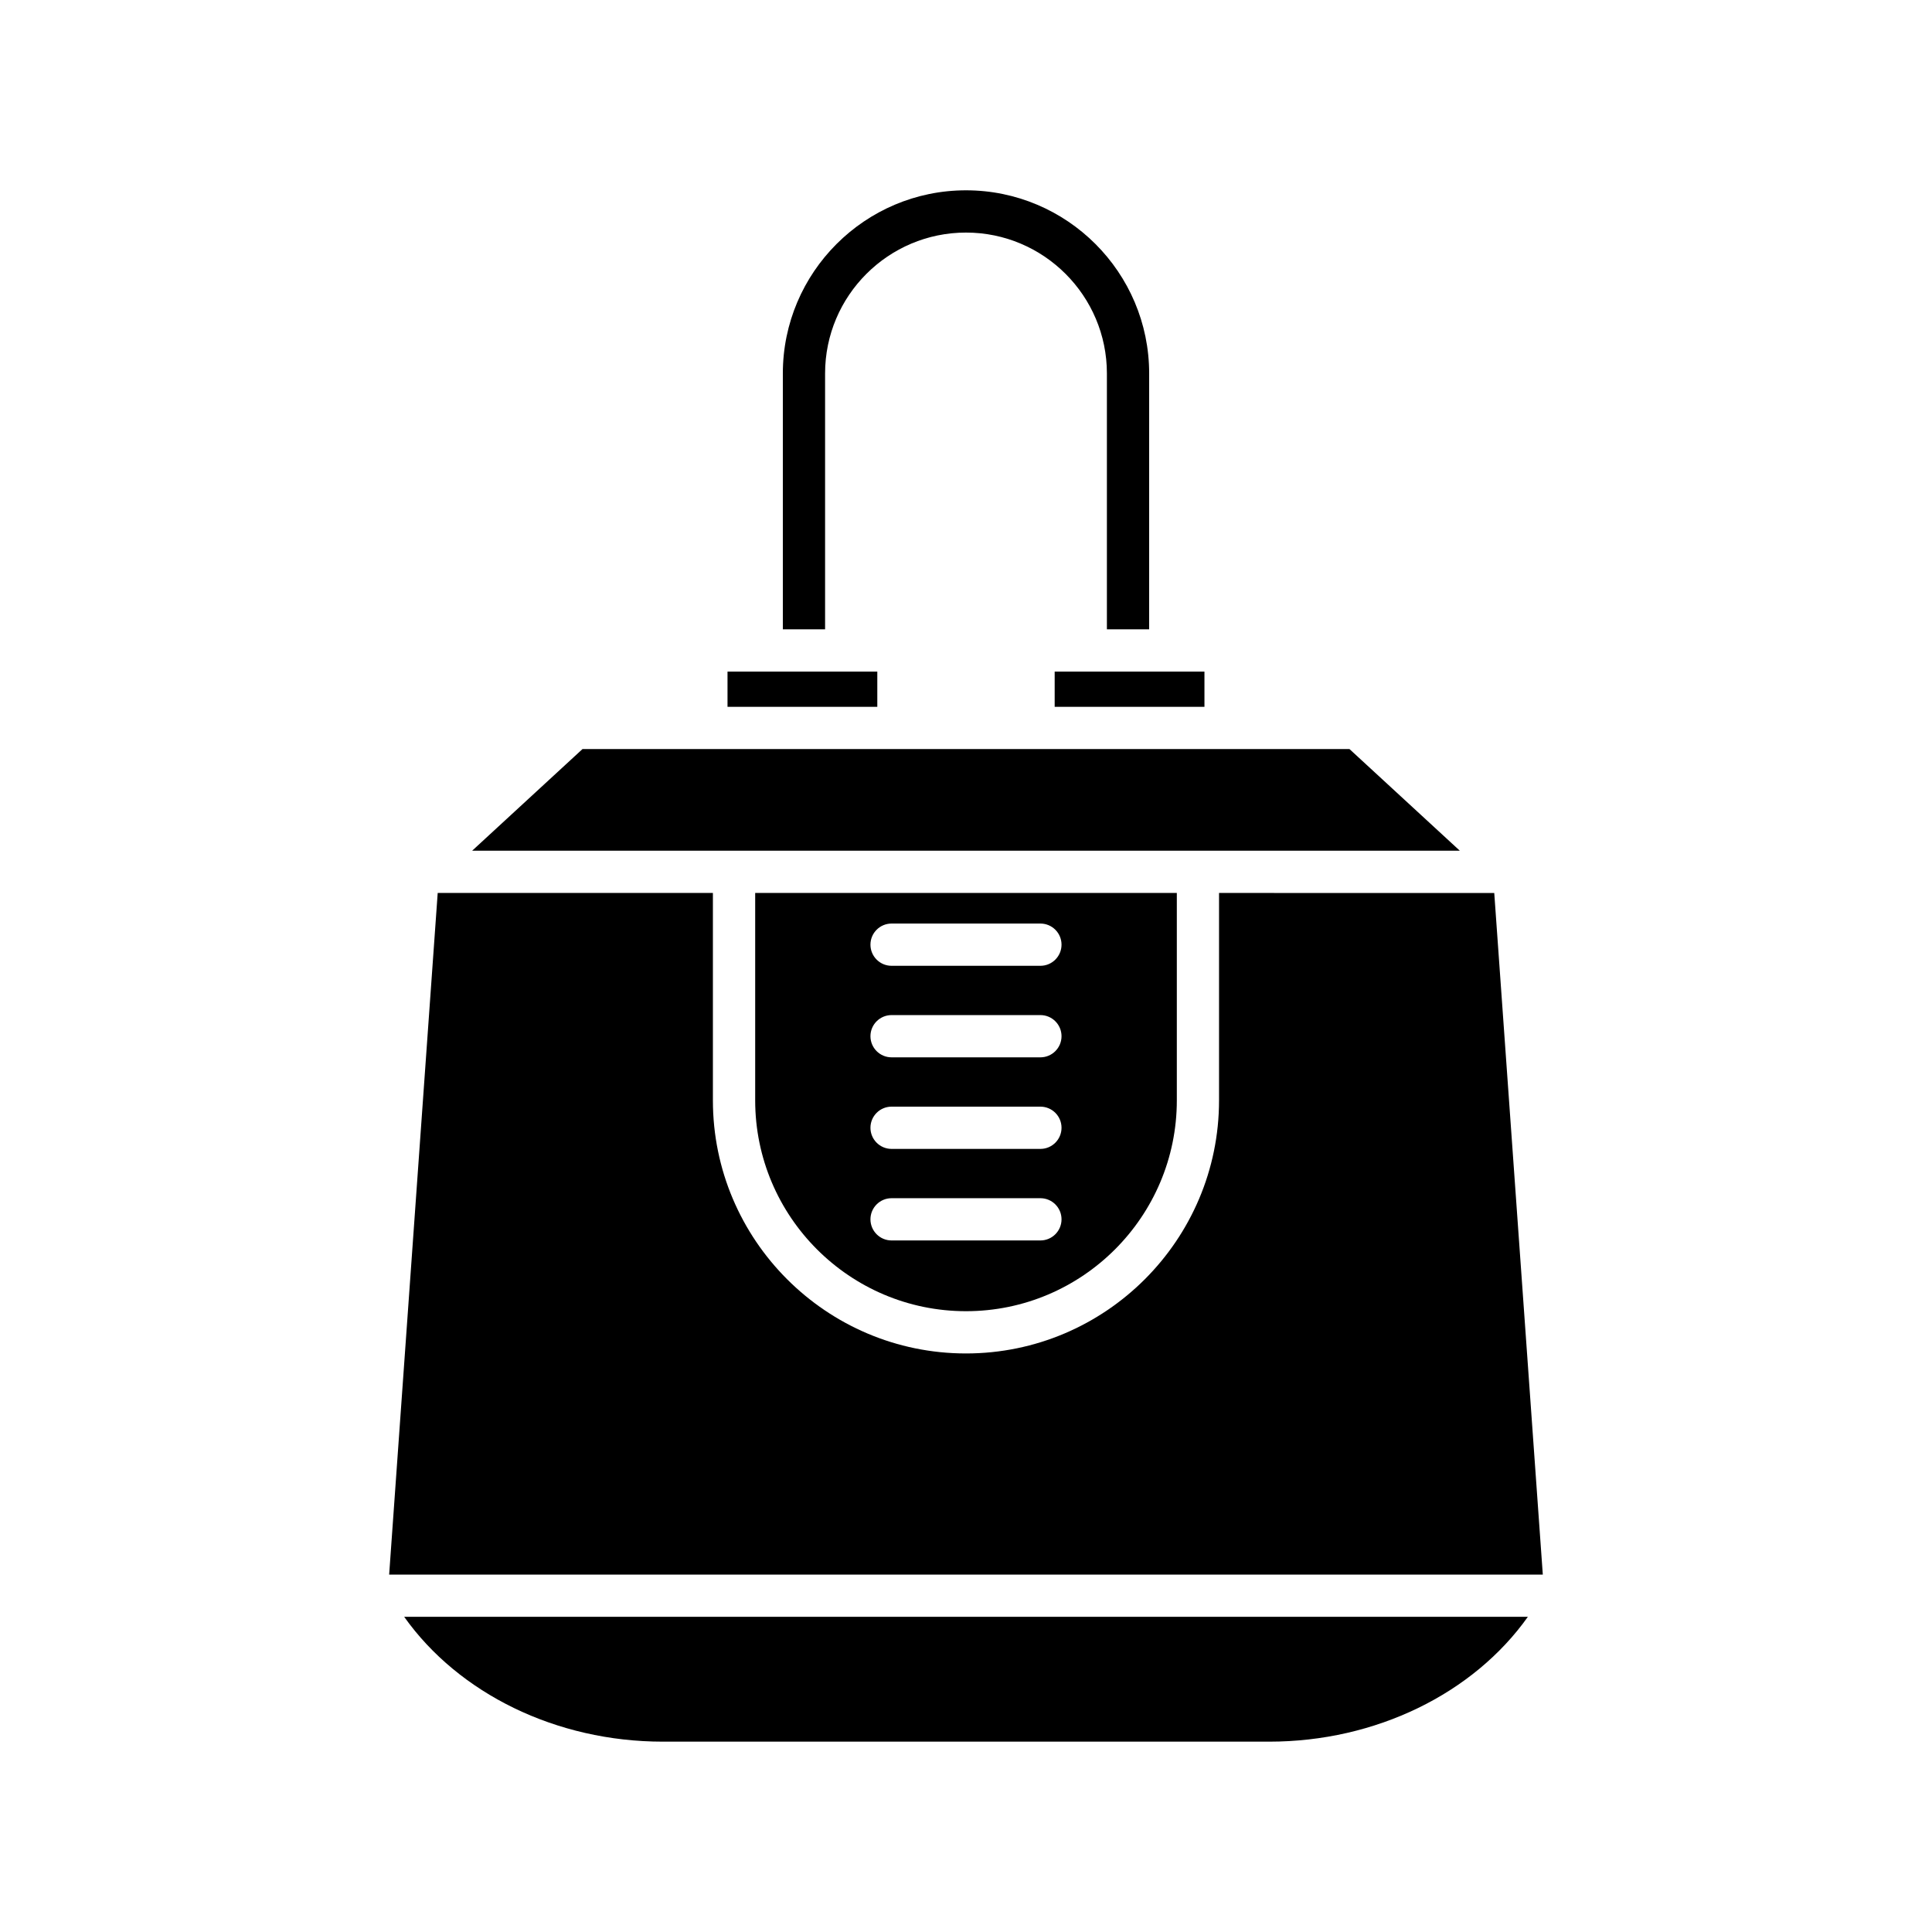
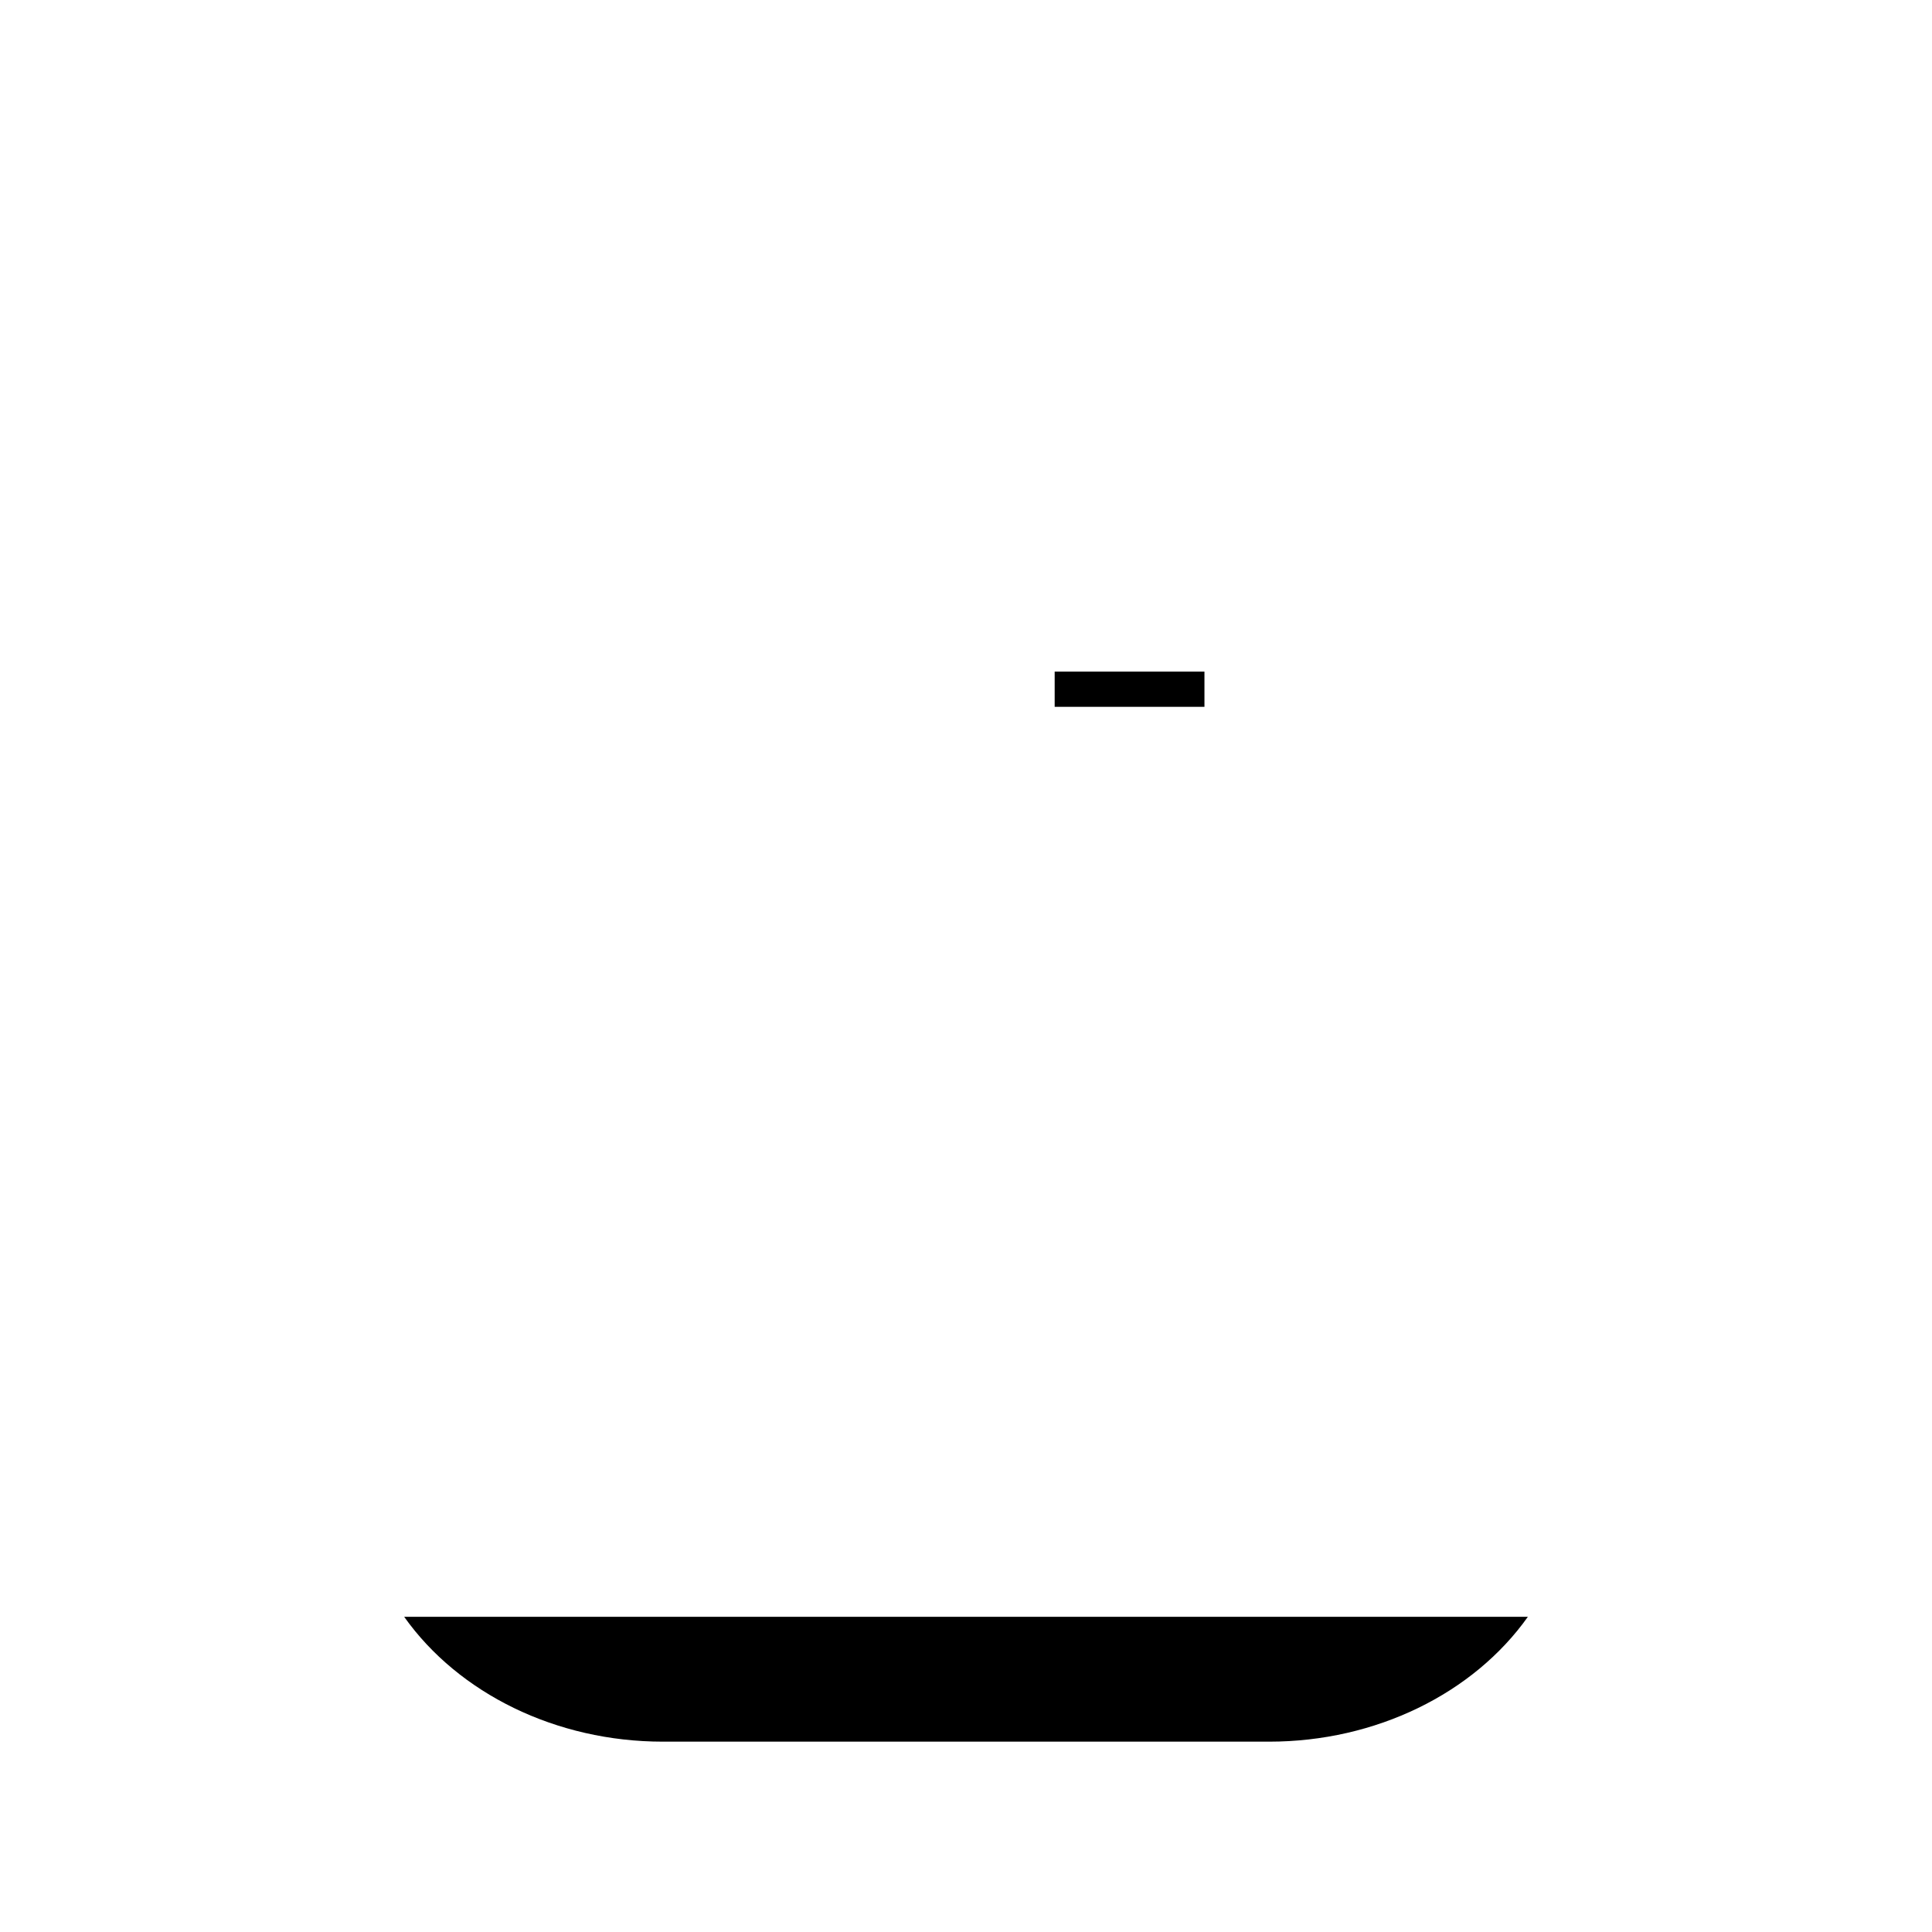
<svg xmlns="http://www.w3.org/2000/svg" fill="#000000" width="800px" height="800px" version="1.1" viewBox="144 144 512 512">
  <g>
    <path d="m251.11 572.47c14.43 20.336 40.289 33.086 68.555 33.086h160.68c28.266 0 54.125-12.746 68.555-33.086z" />
    <path d="m423.5 321.98h39.691v9.336h-39.691z" />
-     <path d="m437.34 242.97v67.805h11.195l0.004-67.805c0-26.762-21.773-48.535-48.539-48.535s-48.539 21.77-48.539 48.535v67.805h11.195v-67.805c0-20.59 16.754-37.336 37.344-37.336s37.34 16.75 37.34 37.336z" />
-     <path d="m336.8 321.98h39.695v9.336h-39.695z" />
-     <path d="m530.87 369.45-29.25-26.945h-203.25l-29.25 26.945z" />
-     <path d="m247.13 561.28h305.73l-12.867-180.63-72.934-0.004v54.969c0 36.98-30.086 67.066-67.066 67.066-36.98 0-67.066-30.086-67.066-67.066v-54.969h-72.93z" />
-     <path d="m400 491.48c30.809 0 55.871-25.062 55.871-55.871v-54.969h-111.74v54.969c0 30.809 25.062 55.871 55.871 55.871zm-19.723-102.73h39.441c3.09 0 5.598 2.508 5.598 5.598 0 3.09-2.508 5.598-5.598 5.598h-39.441c-3.09 0-5.598-2.508-5.598-5.598 0-3.094 2.508-5.598 5.598-5.598zm0 24.258h39.441c3.09 0 5.598 2.508 5.598 5.598 0 3.09-2.508 5.598-5.598 5.598h-39.441c-3.09 0-5.598-2.508-5.598-5.598 0-3.09 2.508-5.598 5.598-5.598zm0 24.266h39.441c3.09 0 5.598 2.508 5.598 5.598s-2.508 5.598-5.598 5.598h-39.441c-3.09 0-5.598-2.508-5.598-5.598s2.508-5.598 5.598-5.598zm0 24.262h39.441c3.09 0 5.598 2.508 5.598 5.598s-2.508 5.598-5.598 5.598h-39.441c-3.09 0-5.598-2.508-5.598-5.598s2.508-5.598 5.598-5.598z" />
  </g>
</svg>